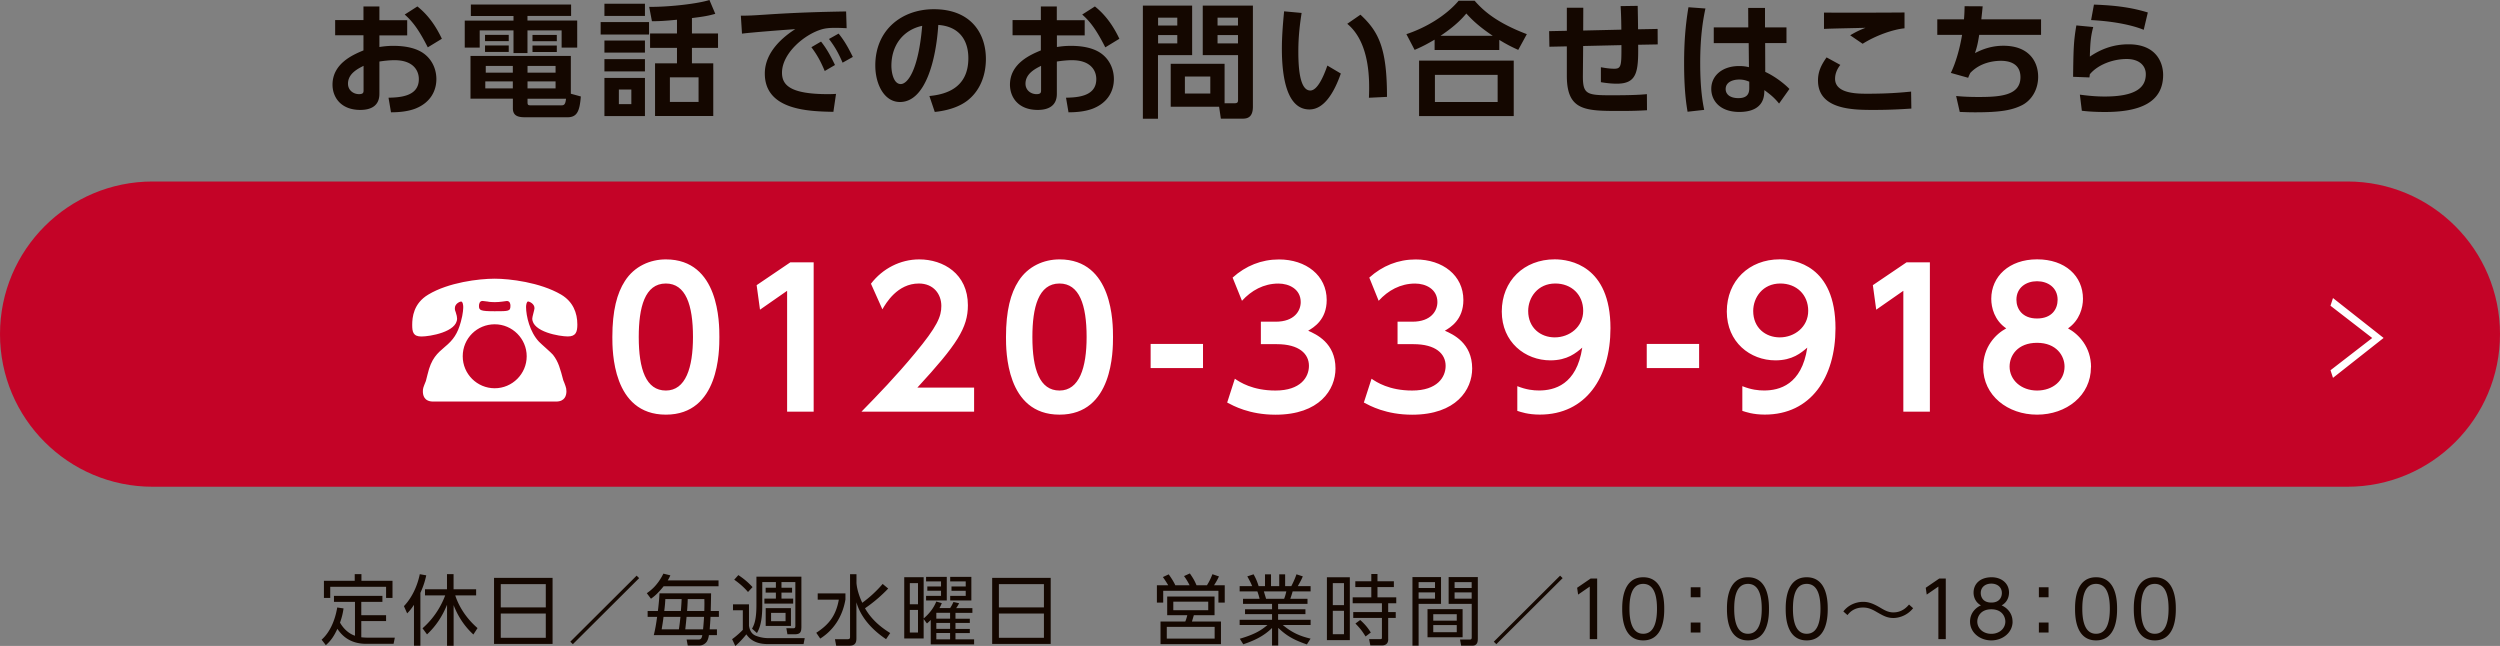
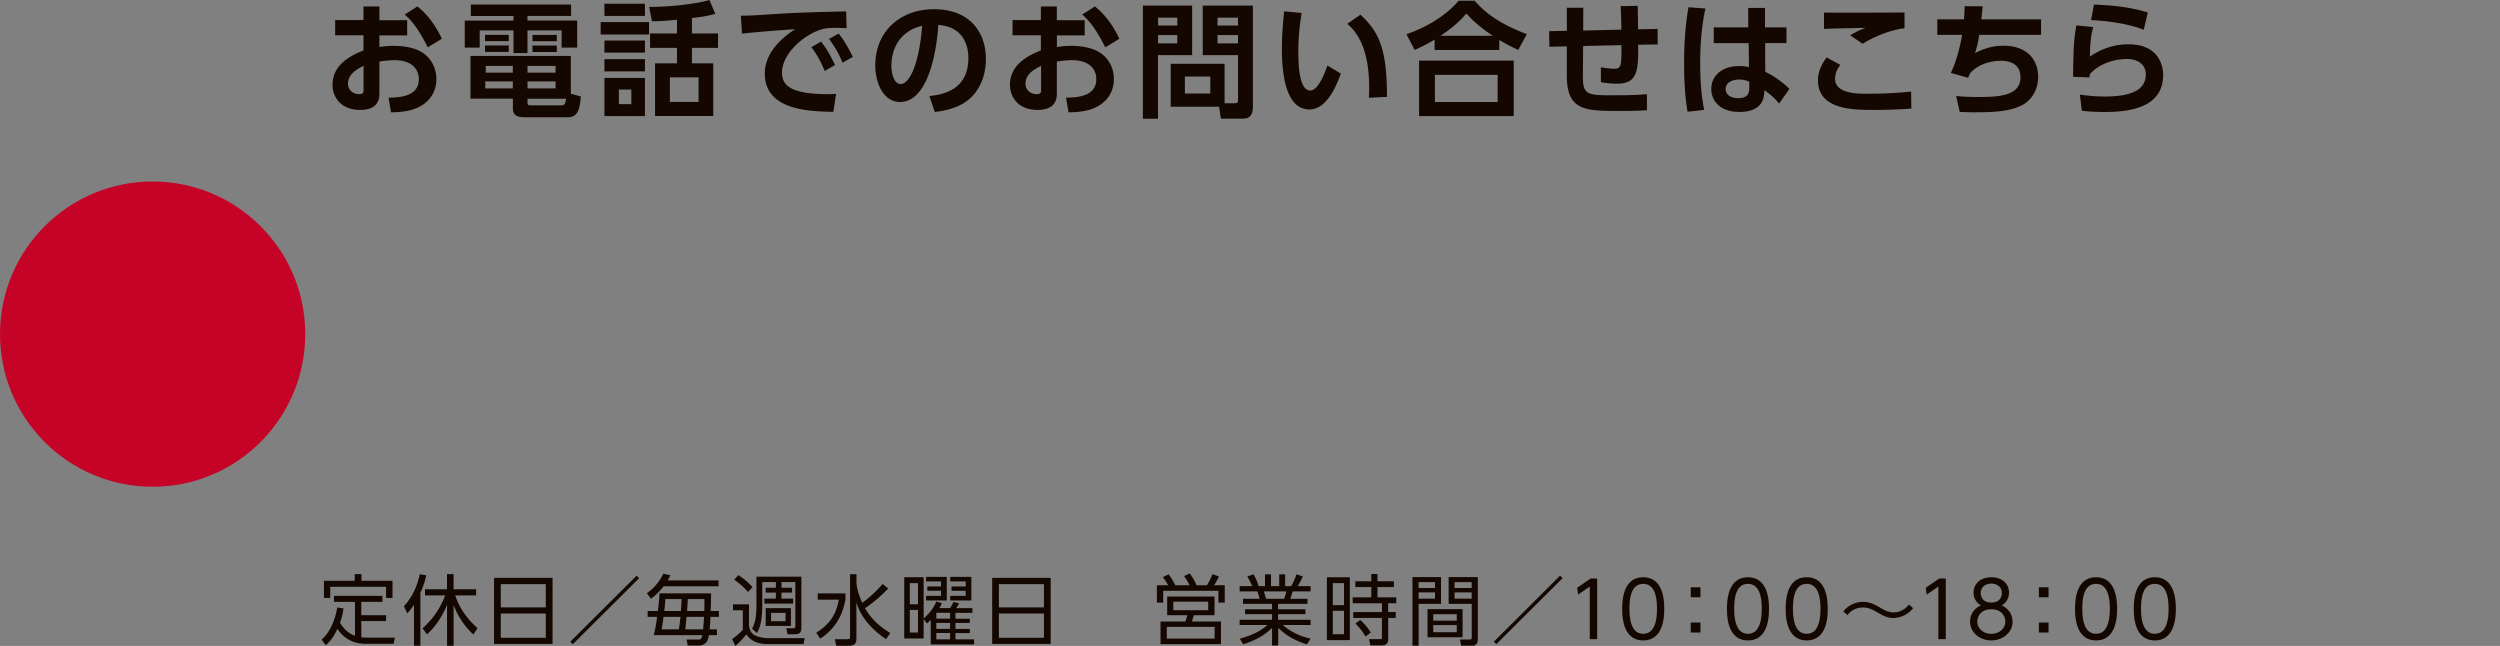
<svg xmlns="http://www.w3.org/2000/svg" id="_レイヤー_2" viewBox="0 0 483.06 124.81">
  <rect x="0" y="0" width="483.06" height="124.81" fill="#808080" stroke="none" />
  <defs>
    <style>.cls-1,.cls-3{fill:#140700;stroke-width:0}.cls-3{fill:#fff}</style>
  </defs>
  <g id="layer1">
    <path class="cls-1" d="M78.68 3.9v2.94h-5.37v2.24c.53-.07 1.35-.22 2.72-.22 2.7 0 4.7.58 6 1.59 1.54 1.2 2.29 3.01 2.29 4.84 0 2.07-.99 4.5-4.1 5.71-1.4.53-3.06.7-4.67.7l-.48-2.82c2.27-.05 5.86-.26 5.86-3.59 0-1.69-1.11-3.66-4.7-3.66-.96 0-2.02.12-2.92.26v6.24c0 2.43-1.78 3.11-3.69 3.11-3.85 0-5.37-2.55-5.37-4.87 0-4.12 4-5.81 5.98-6.63V6.82h-5.47V3.88h5.47V1.25h3.08V3.9h5.37Zm-8.43 8.82c-1.08.55-3.01 1.49-3.01 3.45 0 1.28 1.06 2.02 2.12 2.02.89 0 .89-.36.89-.8v-4.67ZM80.66 1.25c2.27 1.81 3.69 4.07 4.72 6.24l-2.72 1.66c-1.78-3.52-2.99-5.04-4.46-6.34l2.46-1.57ZM110.35 3.08h-8.43v.89h9.61V9.2h-3.01V5.87h-6.6v4.38h-2.7V5.87h-6.53V9.2H89.8V3.98h9.42v-.89h-8.24V.87h19.37v2.22Zm1.88 15.56c-.22 2.75-.67 4.02-2.58 4.02h-8.14c-1.33 0-2.41-.22-2.41-1.73v-1.86h-8.19v-8.26h19.39v7.3l1.93.53ZM98.3 6.74v1.21h-4.58V6.74h4.58Zm0 2.05v1.25h-4.58V8.79h4.58Zm.79 6.94h-5.32v1.35h5.32v-1.35Zm0-2.99h-5.23v1.3h5.23v-1.3Zm8.26 0h-5.42v1.3h5.42v-1.3Zm0 2.99h-5.42v1.35h5.42v-1.35Zm.96 4.63c.65 0 .92-.05 1.06-1.28h-7.44v.67c0 .48.1.6.55.6h5.83Zm-.72-13.61v1.21h-4.7V6.75h4.7Zm0 2.05v1.25h-4.7V8.8h4.7ZM125.41 4.26v2.41h-9.35V4.26h9.35Zm-.79-3.54v2.36h-7.83V.72h7.83Zm0 7.11v2.34h-7.83V7.83h7.83Zm0 3.59v2.38h-7.83v-2.38h7.83Zm0 3.64v7.37h-7.83v-7.37h7.83Zm-2.63 2.24h-2.41v2.82h2.41V17.3ZM133.7 6.46h5.04v2.79h-5.04v2.99h4.12v10.17h-11.25V12.24h4.24V9.25h-5.2V6.46h5.2V3.81c-2.41.24-3.54.29-4.84.29l-.53-2.77c4.26.02 9.64-.67 11.64-1.33l1.13 2.67c-1.21.34-1.98.51-4.51.82v2.96Zm1.28 8.48h-5.54v4.75h5.54v-4.75ZM163.58 5.45c-.94-.05-1.61-.07-2.17-.07-.94 0-1.86.05-2.7.31-3.32.99-7.61 4.63-7.61 8.36 0 2.38 1.57 4.14 8.87 4.14.72 0 1.13-.02 1.57-.05l-.51 3.47c-4.55-.1-13.25-.22-13.25-7.4 0-4.29 3.73-7.2 5.88-8.58-2.43.17-8.12.6-10.29.87l-.22-3.47c1.59 0 2.41-.05 4.99-.22 5.85-.39 10.46-.51 15.35-.6l.1 3.23Zm-4.94 2.58c1.08 1.35 1.83 2.72 2.7 4.53l-1.98 1.16c-.82-1.93-1.45-3.08-2.58-4.6l1.85-1.08Zm3.4-1.54c1.13 1.4 1.83 2.65 2.75 4.51l-1.98 1.11c-.84-1.93-1.45-3.01-2.63-4.58l1.86-1.04ZM179.59 18.55c3.04-.29 7.52-1.45 7.52-7.3 0-3.76-2.02-6.17-5.81-6.43-.41 6.58-2.43 14.89-7.4 14.89-3.06 0-4.77-3.45-4.77-7.06 0-6.94 5.2-10.87 11.3-10.87 7.18 0 10.07 4.67 10.07 9.61 0 2.84-.92 5.83-3.33 7.85-1.69 1.42-4.12 2.14-6.55 2.39l-1.04-3.08Zm-7.35-5.83c0 1.13.36 3.52 1.81 3.52 1.28 0 3.4-2.53 4.14-11.25-3.69.8-5.95 3.76-5.95 7.73ZM209.59 3.9v2.94h-5.37v2.24c.53-.07 1.35-.22 2.72-.22 2.7 0 4.7.58 6 1.59 1.54 1.2 2.29 3.01 2.29 4.84 0 2.07-.99 4.5-4.1 5.71-1.4.53-3.06.7-4.67.7l-.48-2.82c2.26-.05 5.85-.26 5.85-3.59 0-1.69-1.11-3.66-4.7-3.66-.96 0-2.02.12-2.92.26v6.24c0 2.43-1.78 3.11-3.69 3.11-3.86 0-5.37-2.55-5.37-4.87 0-4.12 4-5.81 5.97-6.63V6.82h-5.47V3.88h5.47V1.25h3.08V3.9h5.37Zm-8.43 8.82c-1.08.55-3.01 1.49-3.01 3.45 0 1.28 1.06 2.02 2.12 2.02.89 0 .89-.36.89-.8v-4.67Zm10.41-11.47c2.26 1.81 3.69 4.07 4.72 6.24l-2.72 1.66c-1.78-3.52-2.99-5.04-4.46-6.34l2.46-1.57ZM220.83 1.08h9.52v9.57h-6.6v12.29h-2.92V1.08Zm2.94 2.34v1.52h3.71V3.42h-3.71Zm0 3.35v1.61h3.71V6.77h-3.71Zm12.84 13.18h1.98c.55 0 .63-.24.63-.65v-8.65h-6.82V1.08h9.69v19.54c0 2.22-1.25 2.31-2.07 2.31h-4.12l-.34-2.31h-9.35v-8.29h10.41v7.61Zm-7.66-5.16v3.28h4.91v-3.28h-4.91Zm6.31-11.37v1.52h3.95V3.42h-3.95Zm0 3.35v1.61h3.95V6.77h-3.95ZM251.5 2.51c-.24 1.61-.63 4.17-.63 7.37 0 2.51.12 7.61 2.31 7.61 1.37 0 2.55-2.65 3.3-4.82l2.6 1.54c-1.28 3.64-3.21 6.94-6.07 6.94-4.48 0-5.32-6.6-5.32-11.73 0-2.58.24-5.23.43-7.23l3.37.31Zm13.01 16.38c.12-3.08.31-10.58-4.19-14.29l2.55-1.76c3.59 3.32 5.13 6.58 5.13 15.88l-3.49.17ZM293.36 9.64c-1.49-.67-2.39-1.16-3.66-1.93v1.95h-12.5v-2c-1.35.79-2.24 1.28-3.86 1.98l-1.59-3.04c3.71-1.23 7.61-3.52 10.1-6.46h3.08c1.49 1.69 3.93 4.12 10.09 6.46l-1.66 3.04Zm-.87 2.07v10.72H274.2V11.71h18.29Zm-3.11 2.75h-12.12v5.25h12.12v-5.25Zm-.94-7.54c-3.06-2.05-4.34-3.47-5.11-4.31-.72.84-1.93 2.26-4.99 4.31h10.1ZM313.28 5.73c0-.63-.02-2.7-.14-4.55l3.3-.05c.02.94.07 3.23.07 4.53l3.78-.07.02 2.99-3.78.07c.07 5.25-.22 7.52-4.14 7.52-1.01 0-2.05-.12-3.06-.29v-2.89c.77.14 1.66.29 2.6.29 1.3 0 1.37-.6 1.37-3.93v-.63l-7.4.17-.05 5.71c-.02 3.61.7 3.81 5.45 3.81 4.41 0 5.9-.12 6.92-.22l.02 3.11c-1.64.1-2.99.14-5.13.14-6.77 0-10.36 0-10.36-6.79V8.96l-3.37.07-.05-3.01 3.42-.07V1.49h3.18l-.02 4.41 7.37-.17ZM329.53 1.64c-.36 1.73-1.01 4.94-1.01 10.53 0 5.23.53 7.85.77 9.06l-3.21.36c-.22-1.28-.67-4-.67-9.37 0-3.71.22-7.13.84-10.82l3.28.24Zm15.66 3.64v3.04h-4.12l.02 5.57c2 .92 3.85 2.43 4.67 3.3l-2 2.82c-.94-1.16-1.64-1.71-2.84-2.6l-.02.51c-.14 3.04-2.67 3.71-4.82 3.71-3.78 0-5.42-2.22-5.42-4.46 0-2.53 2.1-4.41 5.4-4.41.89 0 1.45.12 1.88.22l-.05-4.65h-6.75V5.29h6.67l-.02-3.76h3.25v3.76h4.14Zm-7.2 10.5c-.43-.17-.99-.41-1.93-.41-1.23 0-2.62.48-2.62 1.83 0 1.11.96 1.76 2.46 1.76 1.83 0 2.1-.99 2.1-1.95v-1.23ZM355.59 12.55c-.89 1.13-1.01 2.12-1.01 2.67 0 2.89 4.29 2.89 6.26 2.89 4.39 0 6.92-.27 8.43-.41l.05 3.28c-1.16.07-3.64.26-7.25.26-3.9 0-10.79 0-10.79-5.69 0-1.69.6-2.96 1.66-4.46l2.65 1.45ZM368 5.47c-2.24.22-5.59 1.4-8.09 2.99l-2.41-1.64c1.21-.72 1.76-.96 2.96-1.45-1.28.05-6.87.14-8.02.22V2.43c3.98.05 14.48 0 15.56-.02v3.06ZM394.38 3.73v3.01h-11.95c-.27 1.66-.41 2.29-.82 3.52 1.59-.82 3.33-1.42 5.49-1.42 5.06 0 6.72 3.18 6.72 6 0 2.55-1.33 4.58-3.13 5.49-1.93.96-4.14 1.37-9.01 1.37-1.45 0-2.14-.05-3.01-.07l-.7-3.08c.55.05 1.9.19 4.31.19 4.17 0 8.12-.26 8.12-3.83 0-2.6-2.1-3.16-3.76-3.16-1.49 0-4.05.36-5.93 2.34-.26.53-.31.67-.41.94l-3.35-.94c.94-1.95 1.71-4.6 2.17-7.35h-4.79V3.73h5.16c.07-.89.1-1.42.12-2.53l3.49.02c-.1 1.04-.12 1.21-.26 2.51h11.54ZM404.46 5.23c-.43 1.61-.58 2.77-.65 5.71 2.31-1.57 4.72-2.38 7.49-2.38 5.54 0 6.67 3.78 6.67 5.9 0 5.4-4.6 7.18-11.23 7.18-2.22 0-3.64-.14-4.48-.24l-.38-3.11c1.11.14 2.77.36 4.79.36 6.24 0 7.95-1.88 7.95-4.31 0-1.73-1.35-2.94-3.69-2.94-2.77 0-5.64 1.16-7.13 2.96-.02.29-.05.38-.07.6l-3.16-.12c.07-5.64.12-6.89.63-9.93l3.25.31Zm9.76.53c-.67-.27-3.81-1.54-10.17-1.88l.55-2.99c4.92.17 7.76.72 10.41 1.52l-.79 3.35ZM68.58 116.3h-4.05v-1.16h9.36v1.16h-4.08v2.57h4.79V120h-4.79v3.14c.37.04.8.07 1.21.07h5.27l-.24 1.19h-5.31c-3.54 0-4.98-2.08-5.55-2.89-.65 1.38-1.19 2.23-2.23 3.15l-.82-1.06c1.56-1.37 2.59-3.65 3.02-6.22l1.22.18c-.16 1.13-.36 1.81-.68 2.75.64 1.13 1.64 2.11 2.89 2.53v-6.56Zm1.26-5.37v1.29h6v3.32H74.6v-2.16H63.81v2.16h-1.22v-3.32h5.95v-1.29h1.29ZM81.23 124.77h-1.24v-7.9c-.64.95-.95 1.28-1.32 1.65l-.62-1.4c1.79-1.87 2.71-4.39 3.06-6.17l1.25.22c-.24 1.13-.54 2.08-1.13 3.39v10.21Zm.42-3.38c1.96-1.71 3.45-3.9 4.37-6.34h-3.9v-1.19h4.25v-2.92h1.27v2.92H92v1.19h-4.03c.54 1.71 1.83 4.18 4.3 6.31l-.8 1.24c-1.71-1.56-3-3.53-3.82-5.68v7.86h-1.27v-7.93c-.92 2.25-2.14 4.11-3.87 5.73l-.86-1.17ZM106.77 111.66v12.76H95.46v-12.76h11.31Zm-10.01 5.7h8.7v-4.49h-8.7v4.49Zm0 1.19v4.69h8.7v-4.69h-8.7ZM123.5 111.71l-12.81 12.76-.49-.48 12.81-12.76.49.48ZM138.84 112.15v1.13h-10.61c-1.21 1.52-1.98 2.08-2.45 2.41l-.8-1.07c.74-.51 2.08-1.5 3.2-3.78l1.35.33c-.15.34-.3.65-.51.98h9.82Zm-.31 9.45v1.12h-1.55c-.06.4-.15.83-.4 1.24-.3.46-.89.77-1.43.77h-2.26l-.22-1.15h2.23c.54.01.7-.24.8-.86h-9.37c.28-1.15.45-2.11.64-3.53h-1.83v-1.13h1.98c.16-1.23.27-2.48.31-3.42h9.97c-.02 1.31-.02 1.52-.07 3.42h1.58v1.13h-1.62c-.04.91-.12 1.89-.16 2.41h1.41Zm-7.35 0c.12-.76.22-1.64.3-2.41h-3.27c-.12.97-.19 1.4-.36 2.41h3.33Zm-2.62-5.85c-.03.67-.1 1.49-.21 2.31h3.21c.1-1.22.12-1.62.15-2.31h-3.15Zm7.29 5.85c.04-.33.16-1.76.19-2.41h-3.38c-.07.77-.15 1.62-.25 2.41h3.44Zm-2.96-5.85c-.02.71-.07 1.7-.13 2.31h3.33c.03-1.32.03-1.47.01-2.31h-3.21ZM155.49 123.3l-.22 1.15h-6.92c-2.75 0-3.7-1.28-4.14-1.88-.19.25-1.07 1.34-2.13 2.25l-.62-1.32c.67-.46 1.65-1.34 2.07-1.8v-3.78h-1.9v-1.15h3.09v4.15c.15.92.52 1.61 1.34 1.93.85.34 1.74.45 2.32.45h7.11Zm-10.96-8.91c-.98-1.17-2.14-2.01-2.66-2.38l.8-.89c1.14.77 1.86 1.38 2.74 2.32l-.88.95Zm10.31 6.89c0 1.03-.4 1.28-1.34 1.28h-1.35l-.21-1.18 1.32.02c.31 0 .42-.1.42-.43v-8.5H151v1.1h2.05v.94H151v1.15h2.26v.97h-5.56v-.97h2.22v-1.15h-1.98v-.94h1.98v-1.1h-2.63v4.55c0 3.39-.64 4.6-1.03 5.3l-.95-.85c.42-.73.85-1.73.85-4.57v-5.47h8.69v9.85Zm-2.01-.33h-4.88v-3.45h4.88v3.45Zm-1.04-2.53h-2.8v1.61h2.8v-1.61ZM163.36 114.67v1.16c-.22 1.25-.98 5.09-4.87 7.56l-.77-1.12c2.29-1.49 3.78-3.15 4.36-6.4H158v-1.21h5.36Zm7.83 8.82c-1.35-.91-4.61-3.29-5.71-7.11v6.96c0 .82-.22 1.43-1.41 1.43h-2.5l-.24-1.26h2.41c.49 0 .51-.21.51-.46v-12.1h1.24v1.58c0 .46.19 1.98 1.12 3.94 1.46-1.06 2.78-2.28 3.94-3.64l1.07.89a27.646 27.646 0 0 1-4.48 3.81c1.47 2.6 3.73 4.08 4.87 4.79l-.8 1.18ZM181.98 116.54c-.13.31-.25.6-.46.95h2.07c.13-.21.28-.4.64-1.17l1.1.24c-.27.49-.36.66-.58.94h3.14v.92h-3.27v1.13h2.77v.82h-2.77v1.15h2.77v.8h-2.77v1.22h3.6v.97h-8.38v-4.72c-.25.25-.39.39-.73.68l-.64-.86v3.76h-3.75v-11.84h3.75v7.97c1.04-.88 1.92-1.96 2.44-3.27l1.07.31Zm-4.6-3.87h-1.58v4.09h1.58v-4.09Zm0 5.19h-1.58v4.36h1.58v-4.36Zm5.56-6.41v4.57h-4v-.89h2.89v-.98h-2.65v-.83h2.65v-.98h-2.89v-.88h4Zm-2.02 6.99v1.1h2.66v-1.13h-2.63l-.03.03Zm2.66 1.92h-2.66v1.15h2.66v-1.15Zm0 1.95h-2.66v1.22h2.66v-1.22Zm4.11-10.86v4.57h-4.09v-.89h3v-.98h-2.75v-.83h2.75v-.98h-3v-.88h4.09ZM203.02 111.66v12.76h-11.31v-12.76h11.31Zm-10.01 5.7h8.7v-4.49h-8.7v4.49Zm0 1.19v4.69h8.7v-4.69h-8.7ZM229.87 113.1c-.37-.71-.62-1.15-1.09-1.79l1.13-.51c.7 1.03.88 1.35 1.29 2.29h2.01c.42-.67.7-1.22 1.06-2.14l1.26.43c-.25.57-.61 1.19-.95 1.71h2.07v3.35h-1.22v-2.28h-10.67v2.28h-1.22v-3.35h2.19c-.21-.36-.57-.94-1.03-1.59l1.12-.52c.73 1 1.12 1.75 1.28 2.11h2.77Zm4.8 5.77h-3.99c-.06.19-.31 1.06-.37 1.23h5.61v4.36h-11.68v-4.36h4.78c.16-.34.33-.94.39-1.23h-3.88v-3.6h9.15v3.6Zm.03 2.26h-9.25v2.26h9.25v-2.26Zm-1.24-4.88h-6.75v1.65h6.75v-1.65ZM252.53 124.52c-2.96-1-4.17-1.92-5.55-3.2v3.41h-1.19v-3.39c-1.7 1.68-3.66 2.51-5.56 3.15l-.67-1.07c2.84-.83 4.09-1.59 5.34-2.65h-5.37v-1.01h6.26v-1.09h-5.22v-.95h5.22v-1.04h-5.61v-.98h3.2c-.06-.27-.21-.86-.43-1.43h-3.42v-1.01h2.42c-.28-.68-.37-.85-.94-1.89l1.21-.4c.48.86.71 1.43.98 2.29h1.23v-2.28h1.16v2.28h1.59v-2.28h1.14v2.28h1.19c.13-.24.64-1.23 1-2.29l1.22.4c-.27.68-.57 1.19-.97 1.89h2.48v1.01h-3.47c-.19.67-.21.73-.45 1.43h3.32v.98h-5.68v1.04h5.28v.95h-5.28v1.09h6.28v1.01h-5.37c1.77 1.47 3.3 2.14 5.36 2.63l-.71 1.12Zm-4.4-8.82c.16-.43.27-.77.42-1.43h-4.34c.12.42.34 1.12.43 1.43h3.5ZM260.82 111.54v12.15h-4.43v-12.15h4.43Zm-1.13 1.14h-2.16v4.24h2.16v-4.24Zm0 5.34h-2.16v4.52h2.16v-4.52Zm8.55 5.44c0 .31 0 1.25-1.24 1.25h-2.22l-.24-1.22h2.11c.25.01.37 0 .37-.28v-3.81h-5.54v-1.13h5.54v-1.7h-5.65v-1.15h3.6v-1.98h-3.09v-1.13h3.09v-1.4h1.19v1.4h3.17v1.13h-3.17v1.98h3.63v1.15h-1.56v1.7h1.46v1.13h-1.46v4.06Zm-4.38-.48c-.77-1.23-1.09-1.59-1.96-2.5l.92-.68c.8.7 1.49 1.49 2.05 2.42l-1.01.76ZM278.44 111.5v5.18h-4.33v8.08h-1.19V111.5h5.52Zm-1.16.98h-3.17v1.13h3.17v-1.13Zm0 1.99h-3.17v1.21h3.17v-1.21Zm5.33 8.66h-6.78v-5.43h6.78v5.43Zm-1.13-4.45h-4.54v1.25h4.54v-1.25Zm0 2.1h-4.54v1.37h4.54v-1.37Zm4.06 2.74c0 .3 0 1.24-1.04 1.24h-2.17l-.22-1.19h1.83c.27.01.43-.03.43-.4v-6.49h-4.46v-5.18h5.64v12.02Zm-1.18-11.04h-3.3v1.13h3.3v-1.13Zm0 1.99h-3.3v1.21h3.3v-1.21ZM301.94 111.71l-12.81 12.76-.49-.48 12.81-12.76.49.48ZM307.36 111.78h1.25v11.72h-1.43v-10.16l-2.25 1.55-.19-1.32 2.62-1.79ZM313.45 117.64c0-1.18 0-6.1 4.06-6.1s4.06 4.92 4.06 6.1 0 6.1-4.06 6.1-4.06-4.91-4.06-6.1Zm6.72 0c0-1.95-.3-4.82-2.66-4.82s-2.66 2.8-2.66 4.82.36 4.82 2.66 4.82 2.66-2.81 2.66-4.82ZM328.57 113.48v1.93h-1.88v-1.93h1.88Zm0 6.81v1.93h-1.88v-1.93h1.88ZM333.69 117.64c0-1.18 0-6.1 4.06-6.1s4.06 4.92 4.06 6.1 0 6.1-4.06 6.1-4.06-4.91-4.06-6.1Zm6.72 0c0-1.95-.3-4.82-2.66-4.82s-2.66 2.8-2.66 4.82.36 4.82 2.66 4.82 2.66-2.81 2.66-4.82ZM345.04 117.64c0-1.18 0-6.1 4.06-6.1s4.06 4.92 4.06 6.1 0 6.1-4.06 6.1-4.06-4.91-4.06-6.1Zm6.72 0c0-1.95-.3-4.82-2.66-4.82s-2.66 2.8-2.66 4.82.36 4.82 2.66 4.82 2.66-2.81 2.66-4.82ZM369.66 117.52c-1.25 1.56-2.95 1.89-3.79 1.89-1.25 0-1.96-.42-3.41-1.25-1.17-.68-1.86-.77-2.5-.77-.59 0-1.96.1-2.98 1.46l-.8-.7c.89-1.19 2.35-1.86 3.84-1.86 1.03 0 1.95.34 3.24 1.1.88.52 1.59.94 2.59.94 1.73 0 2.68-1.12 3.02-1.52l.79.71ZM374.72 111.78h1.25v11.72h-1.43v-10.16l-2.25 1.55-.19-1.32 2.62-1.79ZM388.88 120.11c0 2.11-1.89 3.63-4.11 3.63s-4.11-1.52-4.11-3.63c0-1.77 1.24-2.77 2.11-3.14-.92-.48-1.43-1.44-1.43-2.46 0-1.61 1.18-2.97 3.5-2.97 1.86 0 3.35 1.14 3.35 2.96 0 1.03-.51 1.99-1.43 2.47 1 .45 2.11 1.46 2.11 3.14Zm-1.4-.01c0-.88-.59-2.37-2.71-2.37s-2.71 1.49-2.71 2.37c0 1.31 1.12 2.37 2.71 2.37s2.71-1.06 2.71-2.37Zm-.67-5.5c0-1.21-.95-1.83-2.04-1.83s-2.04.62-2.04 1.83c0 .58.3 1.83 2.04 1.83s2.04-1.25 2.04-1.83ZM395.83 113.48v1.93h-1.87v-1.93h1.87Zm0 6.81v1.93h-1.87v-1.93h1.87ZM400.95 117.64c0-1.18 0-6.1 4.06-6.1s4.06 4.92 4.06 6.1 0 6.1-4.06 6.1-4.06-4.91-4.06-6.1Zm6.72 0c0-1.95-.3-4.82-2.66-4.82s-2.66 2.8-2.66 4.82.36 4.82 2.66 4.82 2.66-2.81 2.66-4.82ZM412.3 117.64c0-1.18 0-6.1 4.06-6.1s4.06 4.92 4.06 6.1 0 6.1-4.06 6.1-4.06-4.91-4.06-6.1Zm6.72 0c0-1.95-.3-4.82-2.66-4.82s-2.66 2.8-2.66 4.82.36 4.82 2.66 4.82 2.66-2.81 2.66-4.82Z" />
-     <path d="M29.49 94.05C13.2 94.05 0 80.85 0 64.56s13.2-29.49 29.49-29.49h424.08c16.29 0 29.49 13.2 29.49 29.49s-13.2 29.49-29.49 29.49H29.49Z" style="fill:#c40327;stroke-width:0" />
-     <path class="cls-3" d="M83.7 77.59c-1.84 0-1.99-1.37-1.99-1.95s.04-.69.58-2.02c.04-.14.25-1.01.32-1.26.72-3.11 1.88-4.08 3.36-5.35 1.63-1.34 2.46-2.57 3.07-4.81.47-1.63.47-2.78.47-2.89 0-.29-.07-1.05-.43-1.05-.14 0-1.19.36-1.19 1.3 0 .29 0 .36.18.8.18.51.25.94.25 1.19 0 2.6-5.28 3.47-6.9 3.47s-1.77-.94-1.77-2.24c0-1.48.25-4.16 3.11-5.86 3.9-2.35 9.76-3.07 12.83-3.07 2.86 0 8.75.69 12.83 3.07 2.31 1.37 3.14 3.54 3.14 5.78 0 1.45-.29 2.31-1.84 2.31s-6.87-.87-6.87-3.47c0-.33.43-1.7.43-1.99 0-.9-1.05-1.3-1.23-1.3-.29 0-.4.69-.4 1.05 0 1.77.72 4.84 2.49 6.72.4.43 2.39 2.13 2.71 2.53 1.08 1.37 1.41 2.75 1.99 4.92.04.07.4.98.43 1.12.11.29.18.61.18 1.01 0 .8-.29 1.99-1.99 1.99H83.67Zm5.71-8.75c0 3.43 2.78 6.18 6.18 6.18s6.18-2.78 6.18-6.18-2.78-6.18-6.18-6.18-6.18 2.71-6.18 6.18Zm4.99-10.55c-.18 0-.98-.14-1.16-.14-.58 0-.69.58-.69.98 0 .83.29 1.01 3.04 1.01s3.04 0 3.04-1.08c0-.33-.11-.9-.69-.9-.04 0-.76.11-.83.11-.51.07-.94.11-1.52.11s-.87-.04-1.19-.07ZM118.32 65.12c0-5.1.9-8.46 2.42-10.81 1.84-2.89 4.92-4.19 7.92-4.19 10.34 0 10.34 12.36 10.34 15s0 15-10.34 15-10.34-12.36-10.34-15Zm15.58 0c0-6.22-1.41-10.34-5.24-10.34-4.08 0-5.24 4.63-5.24 10.34 0 6.25 1.41 10.34 5.24 10.34s5.24-4.41 5.24-10.34ZM152.7 50.69h4.52v28.85h-5.13V56.19l-5.24 3.65-.65-4.74 6.51-4.41ZM188.22 74.88v4.66h-21.76c3.18-3.25 6.65-6.83 10.3-11.24 4.37-5.24 5.13-7.16 5.13-9.18 0-2.31-1.52-4.34-4.34-4.34-4.16 0-6.36 3.8-7.05 4.99l-2.21-4.95c2.24-2.93 5.68-4.7 9.33-4.7 4.66 0 9.4 2.78 9.4 8.86 0 4.37-2.1 7.59-9.76 15.91h10.95ZM194.38 65.12c0-5.1.9-8.46 2.42-10.81 1.84-2.89 4.92-4.19 7.92-4.19 10.34 0 10.34 12.36 10.34 15s0 15-10.34 15-10.34-12.36-10.34-15Zm15.58 0c0-6.22-1.41-10.34-5.24-10.34-4.08 0-5.24 4.63-5.24 10.34 0 6.25 1.41 10.34 5.24 10.34s5.24-4.41 5.24-10.34ZM232.45 66.46v4.66h-10.12v-4.66h10.12ZM238.61 73.18c.94.65 3.4 2.28 7.84 2.28 4.88 0 6.47-2.6 6.47-4.77 0-2.31-1.88-4.19-6.22-4.19h-3.07v-4.34h2.86c3.62 0 4.84-2.1 4.84-3.79 0-2.53-2.28-3.58-4.3-3.58-2.86 0-5.24 1.34-7.05 3.33l-1.81-4.48c2.53-2.28 5.57-3.51 8.96-3.51 5.21 0 9.22 3.07 9.22 7.84 0 3.83-2.53 5.31-3.58 5.93 1.55.69 5.28 2.35 5.28 7.3 0 4.08-3.07 8.93-11.6 8.93-5.06 0-8.17-1.74-9.33-2.35l1.48-4.59ZM265.02 73.18c.94.65 3.4 2.28 7.84 2.28 4.88 0 6.47-2.6 6.47-4.77 0-2.31-1.88-4.19-6.22-4.19h-3.07v-4.34h2.86c3.62 0 4.84-2.1 4.84-3.79 0-2.53-2.28-3.58-4.3-3.58-2.86 0-5.24 1.34-7.05 3.33l-1.81-4.48c2.53-2.28 5.57-3.51 8.96-3.51 5.21 0 9.22 3.07 9.22 7.84 0 3.83-2.53 5.31-3.58 5.93 1.55.69 5.28 2.35 5.28 7.3 0 4.08-3.07 8.93-11.6 8.93-5.06 0-8.17-1.74-9.33-2.35l1.48-4.59ZM293.19 74.62c1.74.69 3.07.83 4.19.83 2.93 0 7.27-1.08 8.35-8.28-1.19 1.01-2.86 2.46-6.15 2.46-4.88 0-9.4-3.51-9.4-9.44s4.3-10.08 10.23-10.08c2.93 0 10.77 1.23 10.77 13.3 0 9.54-4.77 16.7-13.66 16.7-2.28 0-3.69-.51-4.34-.72v-4.77Zm7.23-9.43c2.82 0 5.49-1.99 5.49-5.13s-2.28-5.28-5.39-5.28c-3.4 0-5.24 2.71-5.24 5.31 0 3.25 2.39 5.1 5.13 5.1ZM328.31 66.46v4.66h-10.12v-4.66h10.12ZM336.67 74.62c1.74.69 3.07.83 4.19.83 2.93 0 7.27-1.08 8.35-8.28-1.19 1.01-2.86 2.46-6.15 2.46-4.88 0-9.4-3.51-9.4-9.44s4.3-10.08 10.23-10.08c2.93 0 10.77 1.23 10.77 13.3 0 9.54-4.77 16.7-13.66 16.7-2.28 0-3.69-.51-4.34-.72v-4.77Zm7.23-9.43c2.82 0 5.49-1.99 5.49-5.13s-2.28-5.28-5.39-5.28c-3.4 0-5.24 2.71-5.24 5.31 0 3.25 2.38 5.1 5.13 5.1ZM368.38 50.69h4.52v28.85h-5.13V56.19l-5.24 3.65-.65-4.74 6.51-4.41ZM404.02 70.97c0 5.46-4.73 9.15-10.41 9.15s-10.41-3.69-10.41-9.15c0-3.94 2.38-6.4 4.45-7.52-2.28-1.55-2.89-4.01-2.89-5.71 0-4.3 3.43-7.63 8.86-7.63s8.86 3.22 8.86 7.63c0 1.7-.65 4.16-2.89 5.71 2.06 1.12 4.45 3.58 4.45 7.52Zm-5.1-.14c0-2.06-1.55-4.59-5.31-4.59s-5.31 2.46-5.31 4.59c0 2.6 2.24 4.63 5.31 4.63s5.31-1.95 5.31-4.63Zm-1.34-12.91c0-2.35-1.88-3.58-3.98-3.58s-3.98 1.23-3.98 3.58c0 1.74 1.12 3.62 3.98 3.62s3.98-1.81 3.98-3.62ZM450.31 59.06l.48-1.47 9.78 7.71-9.78 7.71-.48-1.47 8.06-6.23-8.06-6.23Z" />
+     <path d="M29.49 94.05C13.2 94.05 0 80.85 0 64.56s13.2-29.49 29.49-29.49c16.29 0 29.49 13.2 29.49 29.49s-13.2 29.49-29.49 29.49H29.49Z" style="fill:#c40327;stroke-width:0" />
  </g>
</svg>